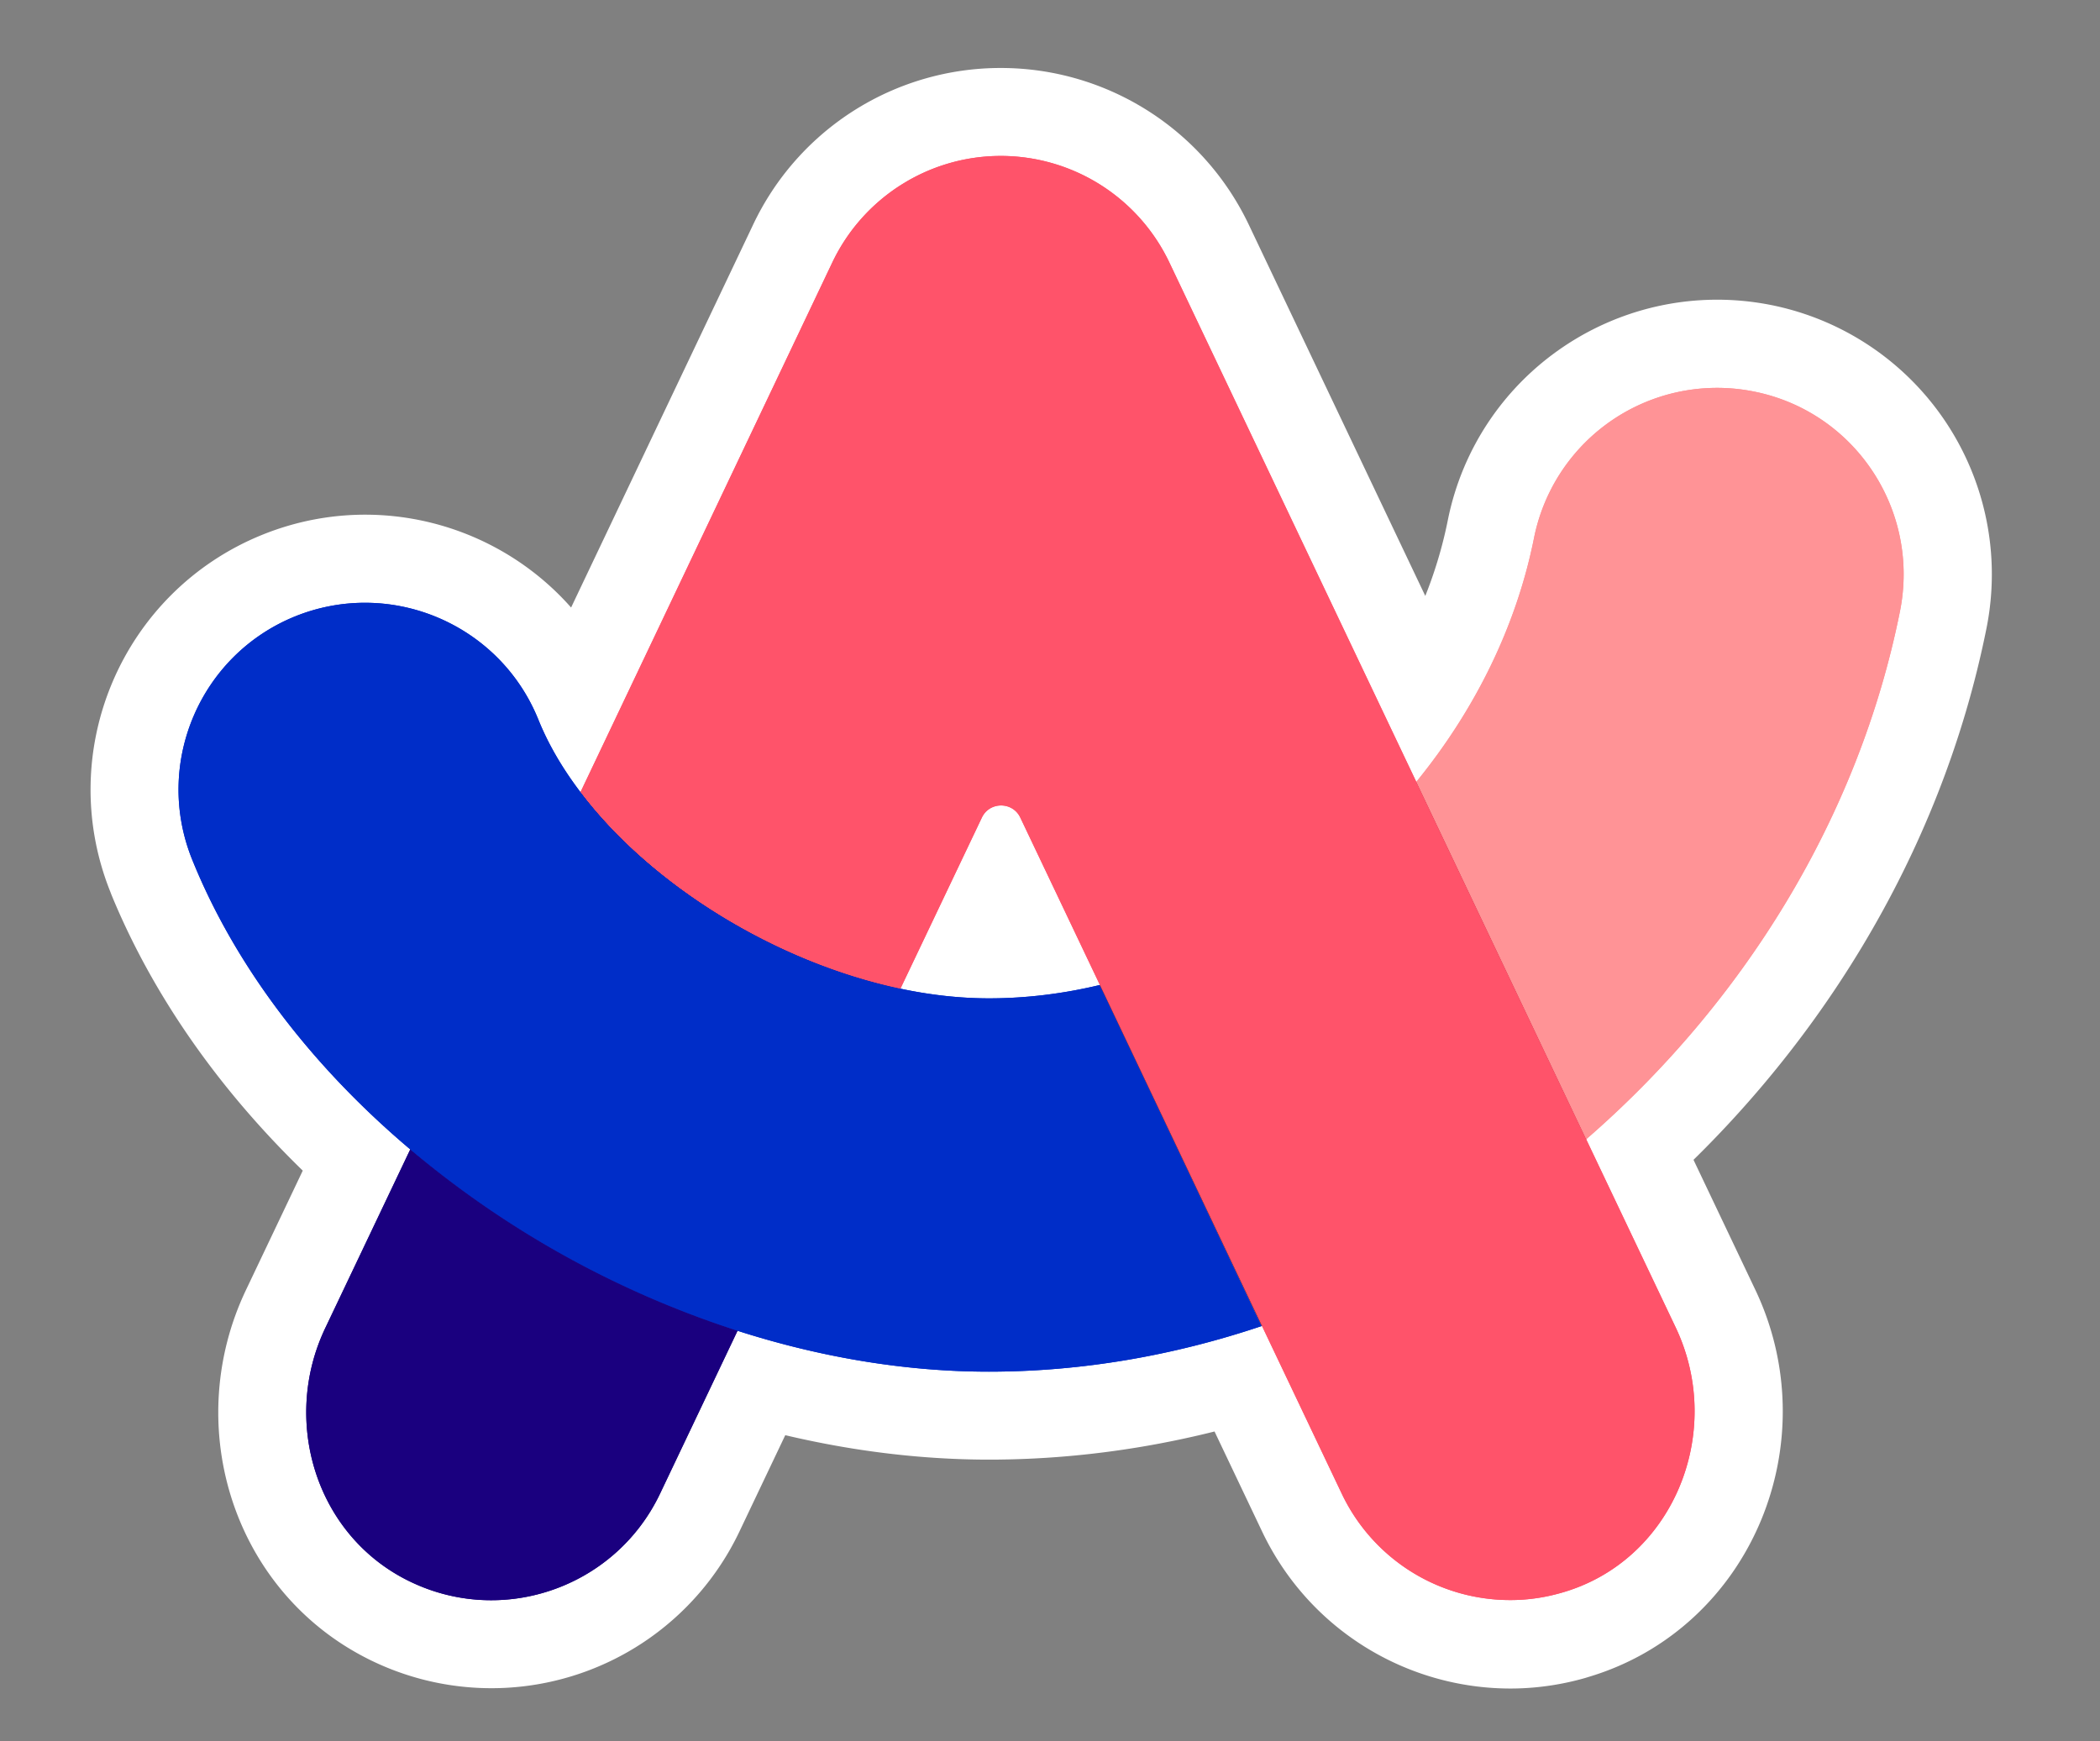
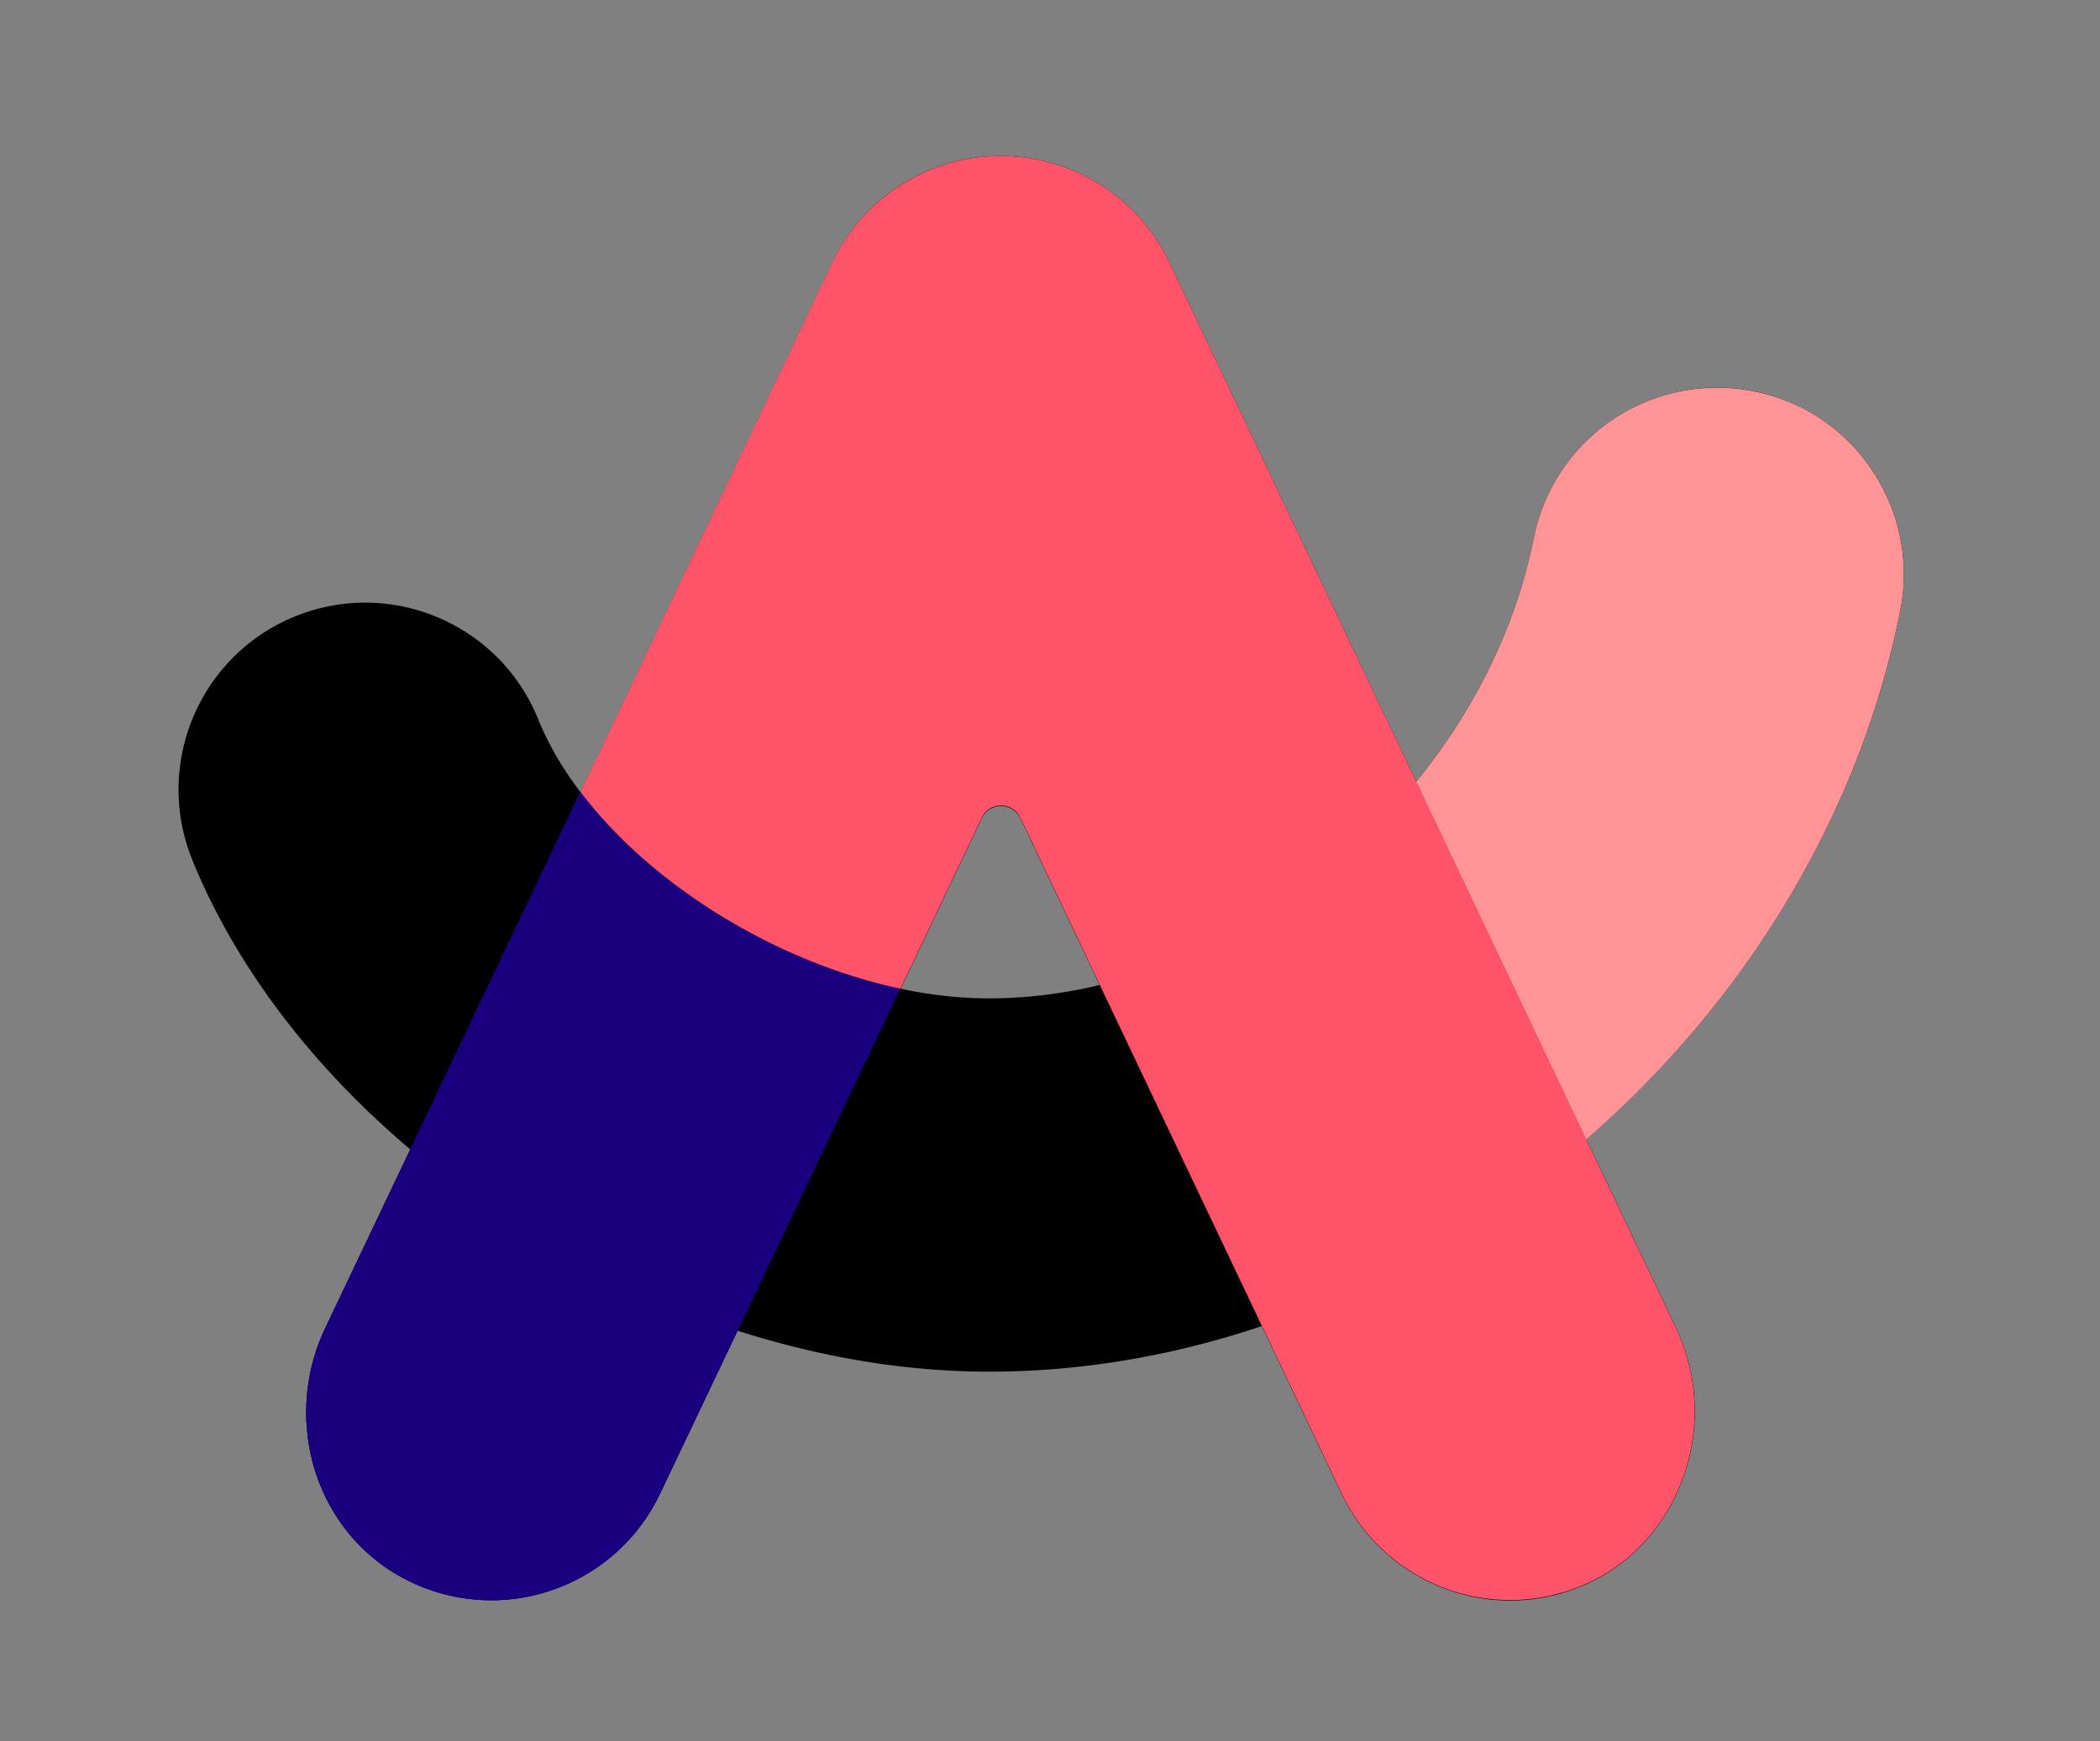
<svg xmlns="http://www.w3.org/2000/svg" viewBox="0 0 82 68">
  <rect x="0" y="0" width="82" height="68" fill="#808080" stroke="none" />
  <g>
    <g transform="translate(143 148)">
      <g fill-rule="evenodd" clip-rule="evenodd">
        <path d="M-103.92-141.91c2.81 0 5.37 1.62 6.58 4.16l9.64 20.28s0 .01-.01.01c0 0 0-.01.01-.01 2.26-2.77 3.9-6.03 4.6-9.53.79-3.95 4.63-6.5 8.58-5.72a7.29 7.29 0 0 1 5.72 8.58c-1.62 8.09-6.14 15.32-12.26 20.63l3.5 7.36c1.94 4.08-.09 9.07-4.39 10.35l-.13.04c-.64.18-1.3.27-1.94.27-2.73 0-5.34-1.54-6.59-4.16l-3.11-6.54-6.33-13.32h.02-.02l-3.11-6.54a.831.831 0 0 0-1.5 0l-3.18 6.68c-4.85-1.03-9.73-4.03-12.49-7.68l9.83-20.68a7.254 7.254 0 0 1 6.58-4.18zm-27.55 17.98c3.73-1.51 7.98.29 9.49 4.03.39.97.95 1.92 1.64 2.83l.01.01.33.42c.03.04.06.07.09.11l.09.11c.05.05.09.11.14.16.01.01.02.02.02.03l-.02-.03c.19.23.4.45.61.67.01.01.01.02.02.02.69.72 1.46 1.4 2.29 2.03.39.3.79.58 1.2.86.04.02.07.05.11.07 2.31 1.52 4.96 2.66 7.6 3.22 1.12.24 2.24.37 3.33.38h.14c1.45 0 2.9-.18 4.32-.52l6.33 13.32c-3.42 1.15-7.01 1.78-10.65 1.78-3.28 0-6.6-.57-9.82-1.6l-3.03 6.37a7.287 7.287 0 0 1-10.01 3.3c-3.48-1.85-4.75-6.21-3.06-9.77l3.32-6.98c-3.75-3.17-6.74-7.02-8.47-11.2l-.05-.13c-1.5-3.73.3-7.98 4.03-9.49z" />
-         <path fill="#fff" stroke="#fff" stroke-linejoin="round" stroke-width="6.87" d="M-103.92-141.91c2.81 0 5.37 1.62 6.58 4.16l9.64 20.28s0 .01-.01.01c0 0 0-.01.01-.01 2.26-2.77 3.9-6.03 4.6-9.53.79-3.95 4.63-6.5 8.58-5.72a7.29 7.29 0 0 1 5.72 8.58c-1.62 8.09-6.14 15.32-12.26 20.63l3.5 7.36c1.94 4.08-.09 9.07-4.39 10.35l-.13.04c-.64.18-1.3.27-1.94.27-2.73 0-5.34-1.54-6.59-4.16l-3.11-6.54-6.33-13.32h.02-.02l-3.11-6.54a.831.831 0 0 0-1.5 0l-3.18 6.68c-4.85-1.03-9.73-4.03-12.49-7.68l9.83-20.68a7.254 7.254 0 0 1 6.58-4.18zm-27.55 17.98c3.73-1.51 7.98.29 9.49 4.03.39.97.95 1.92 1.64 2.83l.01.01.33.42c.03.04.06.07.09.11l.09.11c.05.05.09.11.14.16.01.01.02.02.02.03l-.02-.03c.19.23.4.45.61.67.01.01.01.02.02.02.69.72 1.46 1.4 2.29 2.03.39.3.79.58 1.2.86.04.02.07.05.11.07 2.31 1.52 4.96 2.66 7.6 3.22 1.12.24 2.24.37 3.33.38h.14c1.45 0 2.9-.18 4.32-.52l6.33 13.32c-3.42 1.15-7.01 1.78-10.65 1.78-3.28 0-6.6-.57-9.82-1.6l-3.03 6.37a7.287 7.287 0 0 1-10.01 3.3c-3.48-1.85-4.75-6.21-3.06-9.77l3.32-6.98c-3.75-3.17-6.74-7.02-8.47-11.2l-.05-.13c-1.5-3.73.3-7.98 4.03-9.49z" />
      </g>
    </g>
    <g transform="translate(143 148)">
      <path d="m-114.2-96.03 6.35-13.36c-4.85-1.03-9.73-4.03-12.49-7.68l-6.64 13.96c3.69 3.13 8.12 5.59 12.78 7.08" fill="#1a007f" fill-rule="evenodd" clip-rule="evenodd" />
      <path d="M-87.7-117.47c-3.19 3.91-7.62 6.81-12.36 7.94l6.33 13.32c4.62-1.56 8.94-4.08 12.67-7.31l-6.64-13.95z" fill="#4e000a" fill-rule="evenodd" clip-rule="evenodd" />
      <path d="m-126.98-103.11-3.32 6.98c-1.69 3.55-.42 7.92 3.06 9.77 3.69 1.96 8.23.43 10.01-3.3l3.03-6.37a37.885 37.885 0 0 1-12.78-7.08" fill="#1a007f" fill-rule="evenodd" clip-rule="evenodd" />
      <path d="M-74.52-132.71a7.29 7.29 0 0 0-8.58 5.72c-.7 3.5-2.34 6.76-4.6 9.53l6.63 13.96c6.12-5.31 10.64-12.54 12.26-20.63.79-3.96-1.77-7.8-5.71-8.58" fill="#ff9396" fill-rule="evenodd" clip-rule="evenodd" />
-       <path d="M-100.06-109.53c-1.42.34-2.87.52-4.32.52-1.13 0-2.3-.13-3.47-.38-4.85-1.03-9.73-4.03-12.49-7.68-.69-.91-1.25-1.86-1.64-2.83-1.51-3.73-5.76-5.53-9.49-4.03-3.73 1.51-5.53 5.76-4.03 9.49 1.71 4.24 4.73 8.13 8.52 11.33a37.84 37.84 0 0 0 12.77 7.08c3.21 1.03 6.54 1.6 9.82 1.6 3.64 0 7.23-.63 10.65-1.78l-6.32-13.32z" fill="#002dc8" fill-rule="evenodd" clip-rule="evenodd" />
-       <path d="m-77.57-96.16-3.5-7.36-6.63-13.95-.01.01s0-.01.01-.01l-9.64-20.28a7.292 7.292 0 0 0-6.58-4.16c-2.81 0-5.37 1.62-6.58 4.16l-9.83 20.68c2.76 3.65 7.64 6.65 12.49 7.68l3.18-6.68c.3-.63 1.2-.63 1.5 0l3.11 6.54h.02-.02l6.33 13.32 3.11 6.54a7.28 7.28 0 0 0 6.59 4.16c.65 0 1.3-.09 1.94-.27 4.39-1.21 6.47-6.26 4.51-10.38" fill="#ff536a" fill-rule="evenodd" clip-rule="evenodd" />
    </g>
    <path d="m28.8 51.97 6.35-13.36c-4.85-1.03-9.73-4.03-12.49-7.68l-6.64 13.96c3.69 3.13 8.12 5.59 12.78 7.08" fill="#1a007f" fill-rule="evenodd" clip-rule="evenodd" />
    <path d="M55.3 30.53c-3.19 3.91-7.62 6.81-12.36 7.94l6.33 13.32c4.62-1.56 8.94-4.08 12.67-7.31L55.3 30.53z" fill="#4e000a" fill-rule="evenodd" clip-rule="evenodd" />
    <path d="m16.02 44.89-3.32 6.98c-1.69 3.55-.42 7.92 3.06 9.77 3.69 1.96 8.23.43 10.01-3.3l3.03-6.37a37.885 37.885 0 0 1-12.78-7.08" fill="#1a007f" fill-rule="evenodd" clip-rule="evenodd" />
    <path d="M68.48 15.29a7.29 7.29 0 0 0-8.58 5.72c-.7 3.5-2.34 6.76-4.6 9.53l6.63 13.96c6.12-5.31 10.64-12.54 12.26-20.63.79-3.96-1.77-7.8-5.71-8.58" fill="#ff9396" fill-rule="evenodd" clip-rule="evenodd" />
-     <path d="M42.94 38.47c-1.42.34-2.87.52-4.32.52-1.13 0-2.3-.13-3.47-.38-4.85-1.03-9.73-4.03-12.49-7.68-.69-.91-1.25-1.86-1.64-2.83-1.51-3.73-5.76-5.53-9.49-4.03C7.8 25.58 6 29.83 7.5 33.56c1.71 4.24 4.73 8.13 8.52 11.33a37.84 37.84 0 0 0 12.77 7.08c3.21 1.03 6.54 1.6 9.82 1.6 3.64 0 7.23-.63 10.65-1.78l-6.32-13.32z" fill="#002dc8" fill-rule="evenodd" clip-rule="evenodd" />
    <path d="m65.43 51.84-3.5-7.36-6.63-13.95-.01.01s0-.01.01-.01l-9.64-20.28a7.292 7.292 0 0 0-6.58-4.16c-2.81 0-5.37 1.62-6.58 4.16l-9.83 20.68c2.76 3.65 7.64 6.65 12.49 7.68l3.18-6.68c.3-.63 1.2-.63 1.5 0l3.11 6.54h.02-.02l6.33 13.32 3.11 6.54a7.28 7.28 0 0 0 6.59 4.16c.65 0 1.3-.09 1.94-.27 4.39-1.21 6.47-6.26 4.51-10.38" fill="#ff536a" fill-rule="evenodd" clip-rule="evenodd" />
  </g>
</svg>